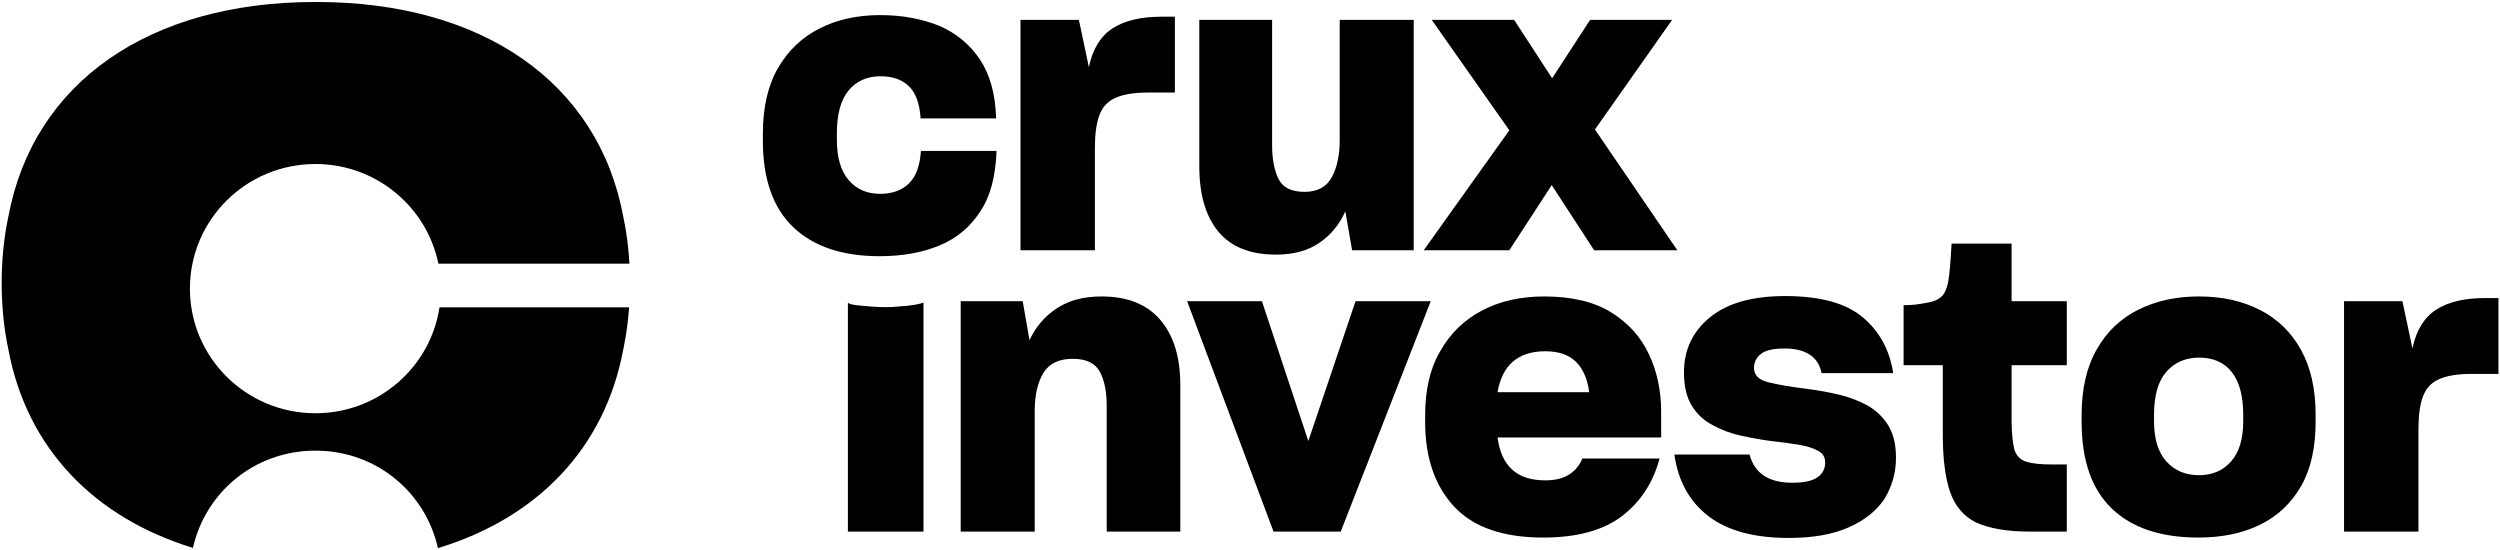
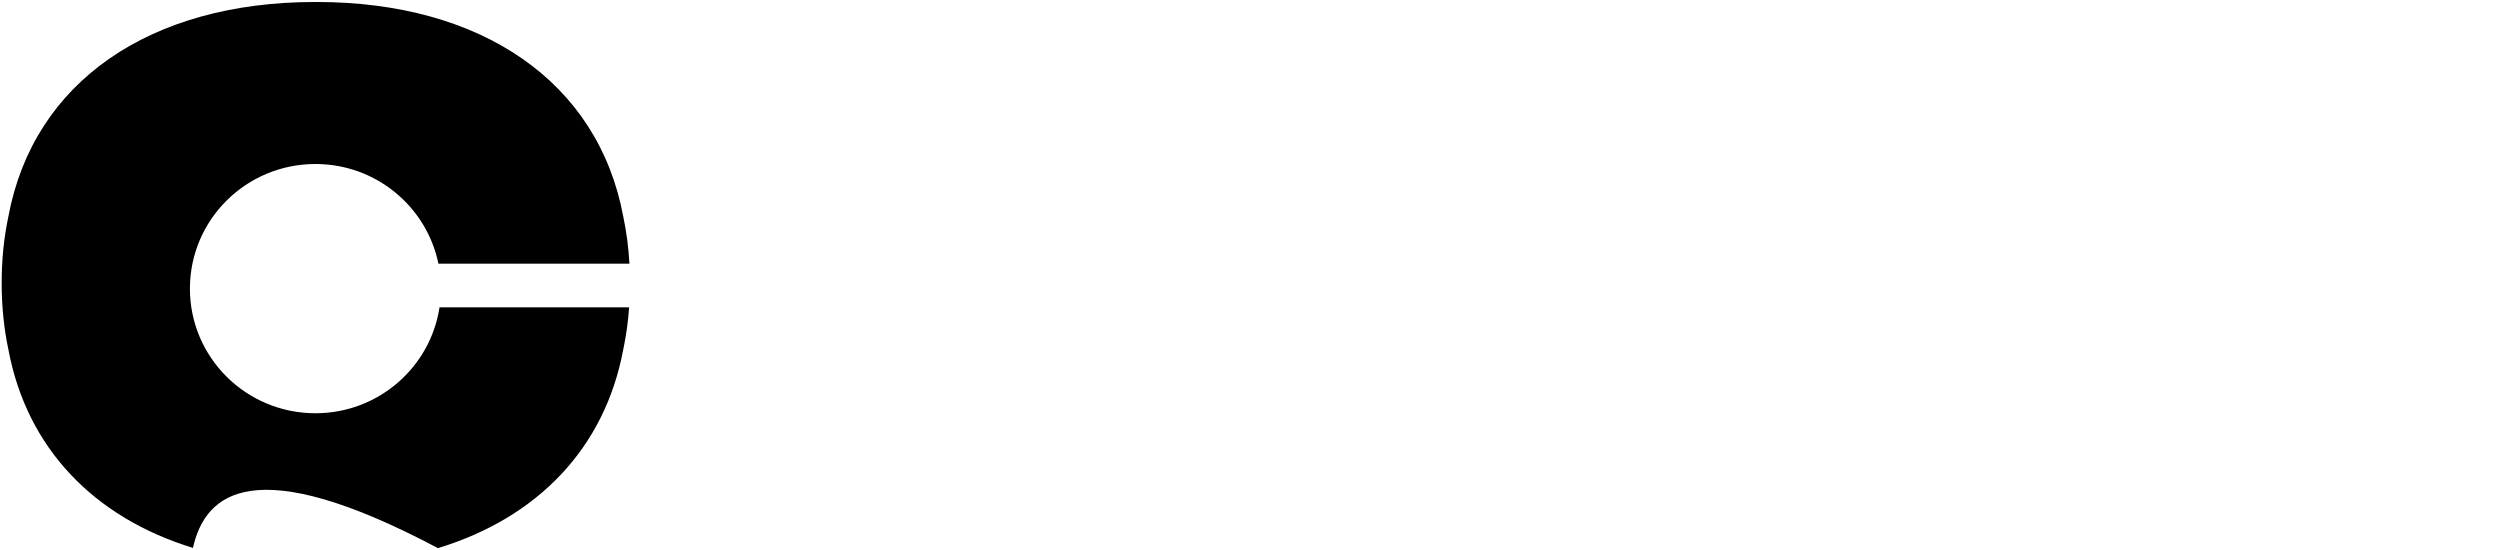
<svg xmlns="http://www.w3.org/2000/svg" width="650" height="143" viewBox="0 0 650 143" fill="none">
-   <path d="M162.172 90.258L162.033 90.926C157.234 116.571 139.7 134.658 113.866 142.515C110.687 128.213 98.025 117.166 82.009 117.166C66.014 117.166 53.365 128.183 50.164 142.454C24.457 134.573 7.006 116.534 2.204 90.985C1.037 85.51 0.433 79.696 0.433 73.573C0.433 67.483 1.03 61.704 2.186 56.263C8.726 21.223 39.071 0.518 81.882 0.518L82.112 0.519L82.344 0.518C125.178 0.518 155.533 21.245 162.051 56.32C162.879 60.229 163.418 64.313 163.655 68.561L113.986 68.562C110.963 53.772 97.795 42.641 82.009 42.641C63.987 42.641 49.378 57.147 49.378 75.043C49.378 92.938 63.987 107.445 82.009 107.445C98.366 107.445 111.913 95.493 114.274 79.903L163.571 79.905C163.318 83.475 162.848 86.928 162.172 90.258Z" fill="black" />
-   <path d="M228.713 66.612C234.606 66.612 239.789 65.683 244.261 63.824C248.733 61.965 252.251 59.039 254.817 55.046C256.134 53.118 257.139 50.863 257.833 48.281C258.526 45.7 258.942 42.86 259.081 39.761V39.245H239.425V39.452C239.147 43.238 238.09 46.009 236.253 47.765C234.415 49.521 231.937 50.398 228.817 50.398C225.419 50.398 222.698 49.211 220.653 46.836C218.607 44.46 217.585 40.966 217.585 36.353V34.701C217.585 29.675 218.607 25.94 220.653 23.496C222.698 21.052 225.454 19.83 228.921 19.83C232.041 19.83 234.485 20.673 236.253 22.36C238.021 24.047 239.043 26.715 239.321 30.364V30.777H258.977V30.467C258.769 24.339 257.365 19.331 254.765 15.441C252.165 11.551 248.646 8.642 244.209 6.714C241.99 5.819 239.598 5.131 237.033 4.649C234.467 4.167 231.729 3.926 228.817 3.926C222.923 3.926 217.689 5.079 213.113 7.385C208.537 9.692 204.931 13.117 202.297 17.661C200.979 19.933 199.991 22.498 199.333 25.355C198.674 28.212 198.345 31.328 198.345 34.701V36.56C198.345 46.543 200.979 54.047 206.249 59.073C211.518 64.099 219.006 66.612 228.713 66.612ZM284.67 65.063V38.522C284.67 34.942 285.052 32.102 285.814 30.002C286.577 27.902 287.929 26.405 289.87 25.51C290.91 25.028 292.141 24.666 293.562 24.425C294.984 24.184 296.596 24.064 298.398 24.064H305.47V4.339H302.038C296.63 4.339 292.366 5.354 289.246 7.385C286.126 9.416 284.081 12.773 283.11 17.454L280.51 5.165H265.326V65.063H284.67ZM331.788 66.199C336.295 66.199 340.039 65.184 343.02 63.153C346.002 61.122 348.255 58.385 349.78 54.943L351.548 65.063H367.564V5.165H348.324V36.353C348.324 40.347 347.631 43.6 346.244 46.113C344.858 48.626 342.5 49.882 339.172 49.882C335.775 49.882 333.522 48.763 332.412 46.526C331.303 44.288 330.748 41.345 330.748 37.696V5.165H311.82V43.273C311.82 50.571 313.467 56.216 316.76 60.209C320.054 64.203 325.063 66.199 331.788 66.199ZM393.674 5.165L403.554 20.346L413.434 5.165H434.754L414.682 33.668L436.106 65.063H414.474L403.45 48.127L392.426 65.063H370.17L392.426 33.875L372.25 5.165H393.674ZM240.106 138.215V78.626C239.76 78.833 238.997 79.04 237.818 79.246C236.64 79.453 235.357 79.59 233.97 79.659C233.277 79.728 232.636 79.78 232.047 79.814C231.457 79.848 230.885 79.866 230.33 79.866C229.29 79.866 228.06 79.814 226.638 79.711C225.217 79.608 223.917 79.487 222.739 79.349C222.115 79.28 221.629 79.194 221.282 79.091C220.936 78.988 220.659 78.867 220.451 78.73V138.215H240.106ZM269.024 138.215V106.923C269.024 102.792 269.77 99.487 271.26 97.009C272.751 94.53 275.299 93.291 278.904 93.291C282.371 93.291 284.711 94.393 285.924 96.596C287.138 98.799 287.744 101.759 287.744 105.477V138.215H306.88V100.107C306.88 92.878 305.147 87.232 301.68 83.17C298.214 79.108 293.118 77.077 286.392 77.077C281.747 77.077 277.864 78.11 274.744 80.175C271.624 82.241 269.267 84.995 267.672 88.437L265.904 78.317H249.784V138.215H269.024ZM348.59 138.215L371.99 78.317H352.438L340.166 114.669L328.102 78.317H308.654L331.118 138.215H348.59ZM401.22 139.764C410.025 139.764 416.854 137.905 421.708 134.187C426.561 130.469 429.82 125.478 431.484 119.213H411.412C410.718 120.934 409.592 122.311 408.032 123.343C406.472 124.376 404.374 124.893 401.74 124.893C398.065 124.893 395.205 123.963 393.16 122.104C391.114 120.245 389.849 117.457 389.364 113.739H431.9V107.026C431.9 101.587 430.842 96.613 428.728 92.103C426.613 87.594 423.337 83.962 418.9 81.208C416.681 79.831 414.116 78.799 411.204 78.11C408.292 77.421 405.068 77.077 401.532 77.077C395.292 77.077 389.849 78.317 385.204 80.795C380.558 83.274 376.953 86.819 374.388 91.432C373.07 93.704 372.1 96.217 371.476 98.971C370.852 101.725 370.54 104.72 370.54 107.956V109.711C370.54 118.937 373.036 126.252 378.028 131.657C383.02 137.062 390.75 139.764 401.22 139.764ZM413.18 101.966H389.364C389.988 98.386 391.34 95.718 393.42 93.962C395.5 92.207 398.273 91.329 401.74 91.329C405.276 91.329 407.962 92.258 409.8 94.117C411.637 95.976 412.764 98.592 413.18 101.966ZM465.082 139.867C471.322 139.867 476.504 138.955 480.63 137.13C484.755 135.306 487.858 132.845 489.938 129.746C490.908 128.163 491.654 126.476 492.174 124.686C492.694 122.896 492.954 121.003 492.954 119.006C492.954 115.495 492.26 112.655 490.874 110.486C489.487 108.317 487.684 106.613 485.466 105.374C483.178 104.135 480.699 103.205 478.03 102.586C475.36 101.966 472.708 101.484 470.074 101.14C465.636 100.589 462.187 100.004 459.726 99.384C457.264 98.765 456.034 97.525 456.034 95.666C456.034 94.221 456.623 93.016 457.802 92.052C458.98 91.088 461.026 90.606 463.938 90.606C466.711 90.606 468.912 91.14 470.542 92.207C472.171 93.274 473.194 94.875 473.61 97.009H492.226C491.324 91.019 488.69 86.183 484.322 82.499C479.954 78.816 473.228 76.974 464.146 76.974C455.618 76.974 449.1 78.816 444.594 82.499C440.087 86.183 437.834 90.95 437.834 96.802C437.834 100.382 438.51 103.274 439.862 105.477C441.214 107.68 443.034 109.367 445.322 110.538C447.54 111.777 449.984 112.689 452.654 113.274C455.323 113.86 457.94 114.324 460.506 114.669C463.002 114.944 465.324 115.254 467.474 115.598C469.623 115.942 471.322 116.459 472.57 117.147C473.263 117.491 473.766 117.922 474.078 118.438C474.39 118.954 474.546 119.557 474.546 120.245C474.546 121.898 473.87 123.189 472.518 124.118C471.166 125.047 468.999 125.512 466.018 125.512C462.898 125.512 460.419 124.893 458.582 123.653C456.744 122.414 455.514 120.59 454.89 118.18H435.338C436.308 125.065 439.255 130.4 444.178 134.187C449.1 137.974 456.068 139.867 465.082 139.867ZM537.367 138.215V120.762H533.519C530.538 120.762 528.302 120.521 526.811 120.039C525.321 119.557 524.298 118.524 523.743 116.941C523.535 116.114 523.362 115.064 523.223 113.791C523.085 112.517 523.015 111.02 523.015 109.298V94.944H537.367V78.317H523.015V63.342H507.415C507.346 64.581 507.259 65.941 507.155 67.421C507.051 68.901 506.93 70.261 506.791 71.501C506.514 74.048 505.942 75.821 505.075 76.819C504.209 77.817 502.805 78.454 500.863 78.73C499.823 78.936 498.87 79.091 498.003 79.194C497.137 79.298 496.114 79.349 494.935 79.349V94.944H505.127V113.016C505.127 119.213 505.751 124.152 506.999 127.836C508.247 131.519 510.501 134.187 513.759 135.839C515.423 136.597 517.417 137.182 519.739 137.595C522.062 138.008 524.749 138.215 527.799 138.215H537.367ZM571.589 139.764C577.76 139.764 583.116 138.645 587.657 136.407C592.198 134.17 595.752 130.814 598.317 126.338C599.565 124.135 600.501 121.639 601.125 118.851C601.749 116.063 602.061 113.016 602.061 109.711V107.853C602.061 101.174 600.796 95.546 598.265 90.968C595.734 86.389 592.181 82.929 587.605 80.589C585.317 79.418 582.856 78.54 580.221 77.955C577.586 77.37 574.744 77.077 571.693 77.077C565.8 77.077 560.548 78.231 555.937 80.537C551.326 82.843 547.738 86.269 545.173 90.813C543.856 93.085 542.868 95.649 542.209 98.506C541.55 101.364 541.221 104.479 541.221 107.853V109.711C541.221 119.694 543.838 127.199 549.073 132.225C554.308 137.251 561.813 139.764 571.589 139.764ZM571.693 123.55C568.226 123.55 565.418 122.362 563.269 119.987C561.12 117.612 560.045 114.118 560.045 109.505V107.853C560.045 102.827 561.12 99.092 563.269 96.647C565.418 94.203 568.261 92.981 571.797 92.981C575.472 92.981 578.297 94.238 580.273 96.751C582.249 99.264 583.237 102.964 583.237 107.853V109.505C583.237 114.187 582.162 117.698 580.013 120.039C577.933 122.38 575.16 123.55 571.693 123.55ZM628.795 138.215V111.674C628.795 108.094 629.176 105.254 629.939 103.154C630.702 101.054 632.054 99.556 633.995 98.661C635.035 98.179 636.266 97.818 637.687 97.577C639.108 97.336 640.72 97.216 642.523 97.216H649.595V77.49H646.163C640.755 77.49 636.491 78.506 633.371 80.537C630.251 82.568 628.206 85.924 627.235 90.606L624.635 78.317H609.451V138.215H628.795Z" fill="black" />
+   <path d="M162.172 90.258L162.033 90.926C157.234 116.571 139.7 134.658 113.866 142.515C66.014 117.166 53.365 128.183 50.164 142.454C24.457 134.573 7.006 116.534 2.204 90.985C1.037 85.51 0.433 79.696 0.433 73.573C0.433 67.483 1.03 61.704 2.186 56.263C8.726 21.223 39.071 0.518 81.882 0.518L82.112 0.519L82.344 0.518C125.178 0.518 155.533 21.245 162.051 56.32C162.879 60.229 163.418 64.313 163.655 68.561L113.986 68.562C110.963 53.772 97.795 42.641 82.009 42.641C63.987 42.641 49.378 57.147 49.378 75.043C49.378 92.938 63.987 107.445 82.009 107.445C98.366 107.445 111.913 95.493 114.274 79.903L163.571 79.905C163.318 83.475 162.848 86.928 162.172 90.258Z" fill="black" />
</svg>